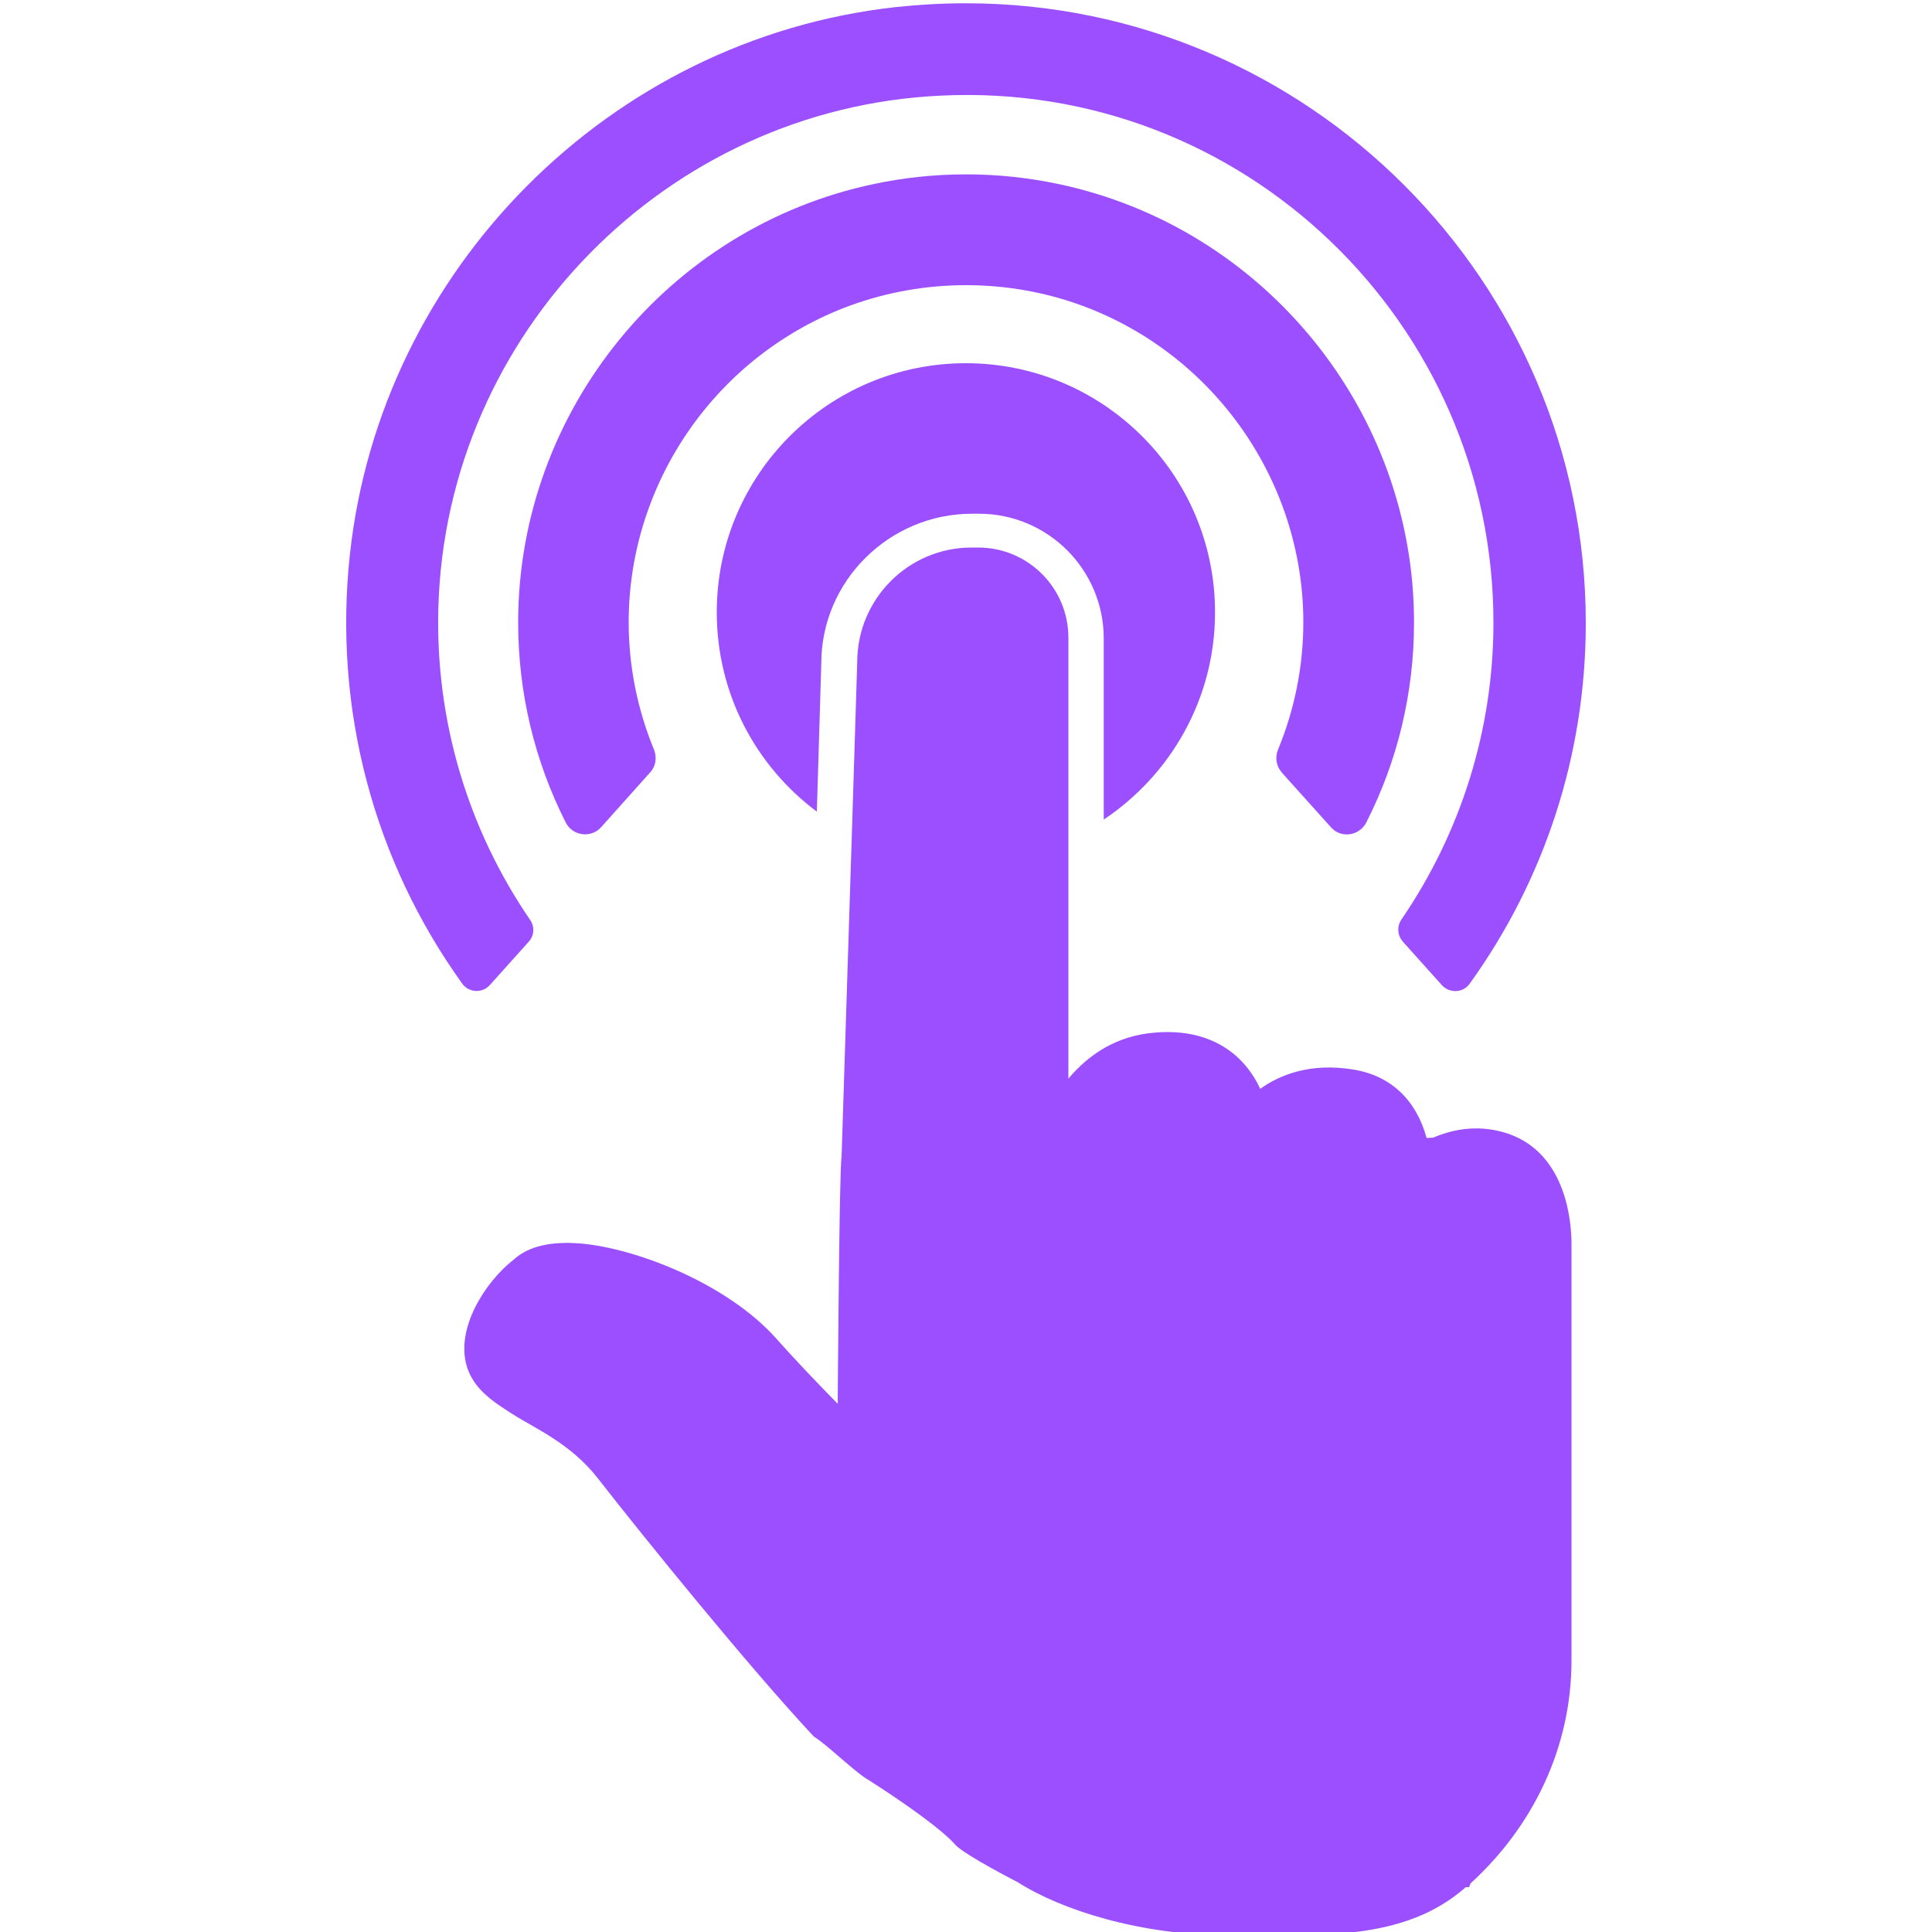
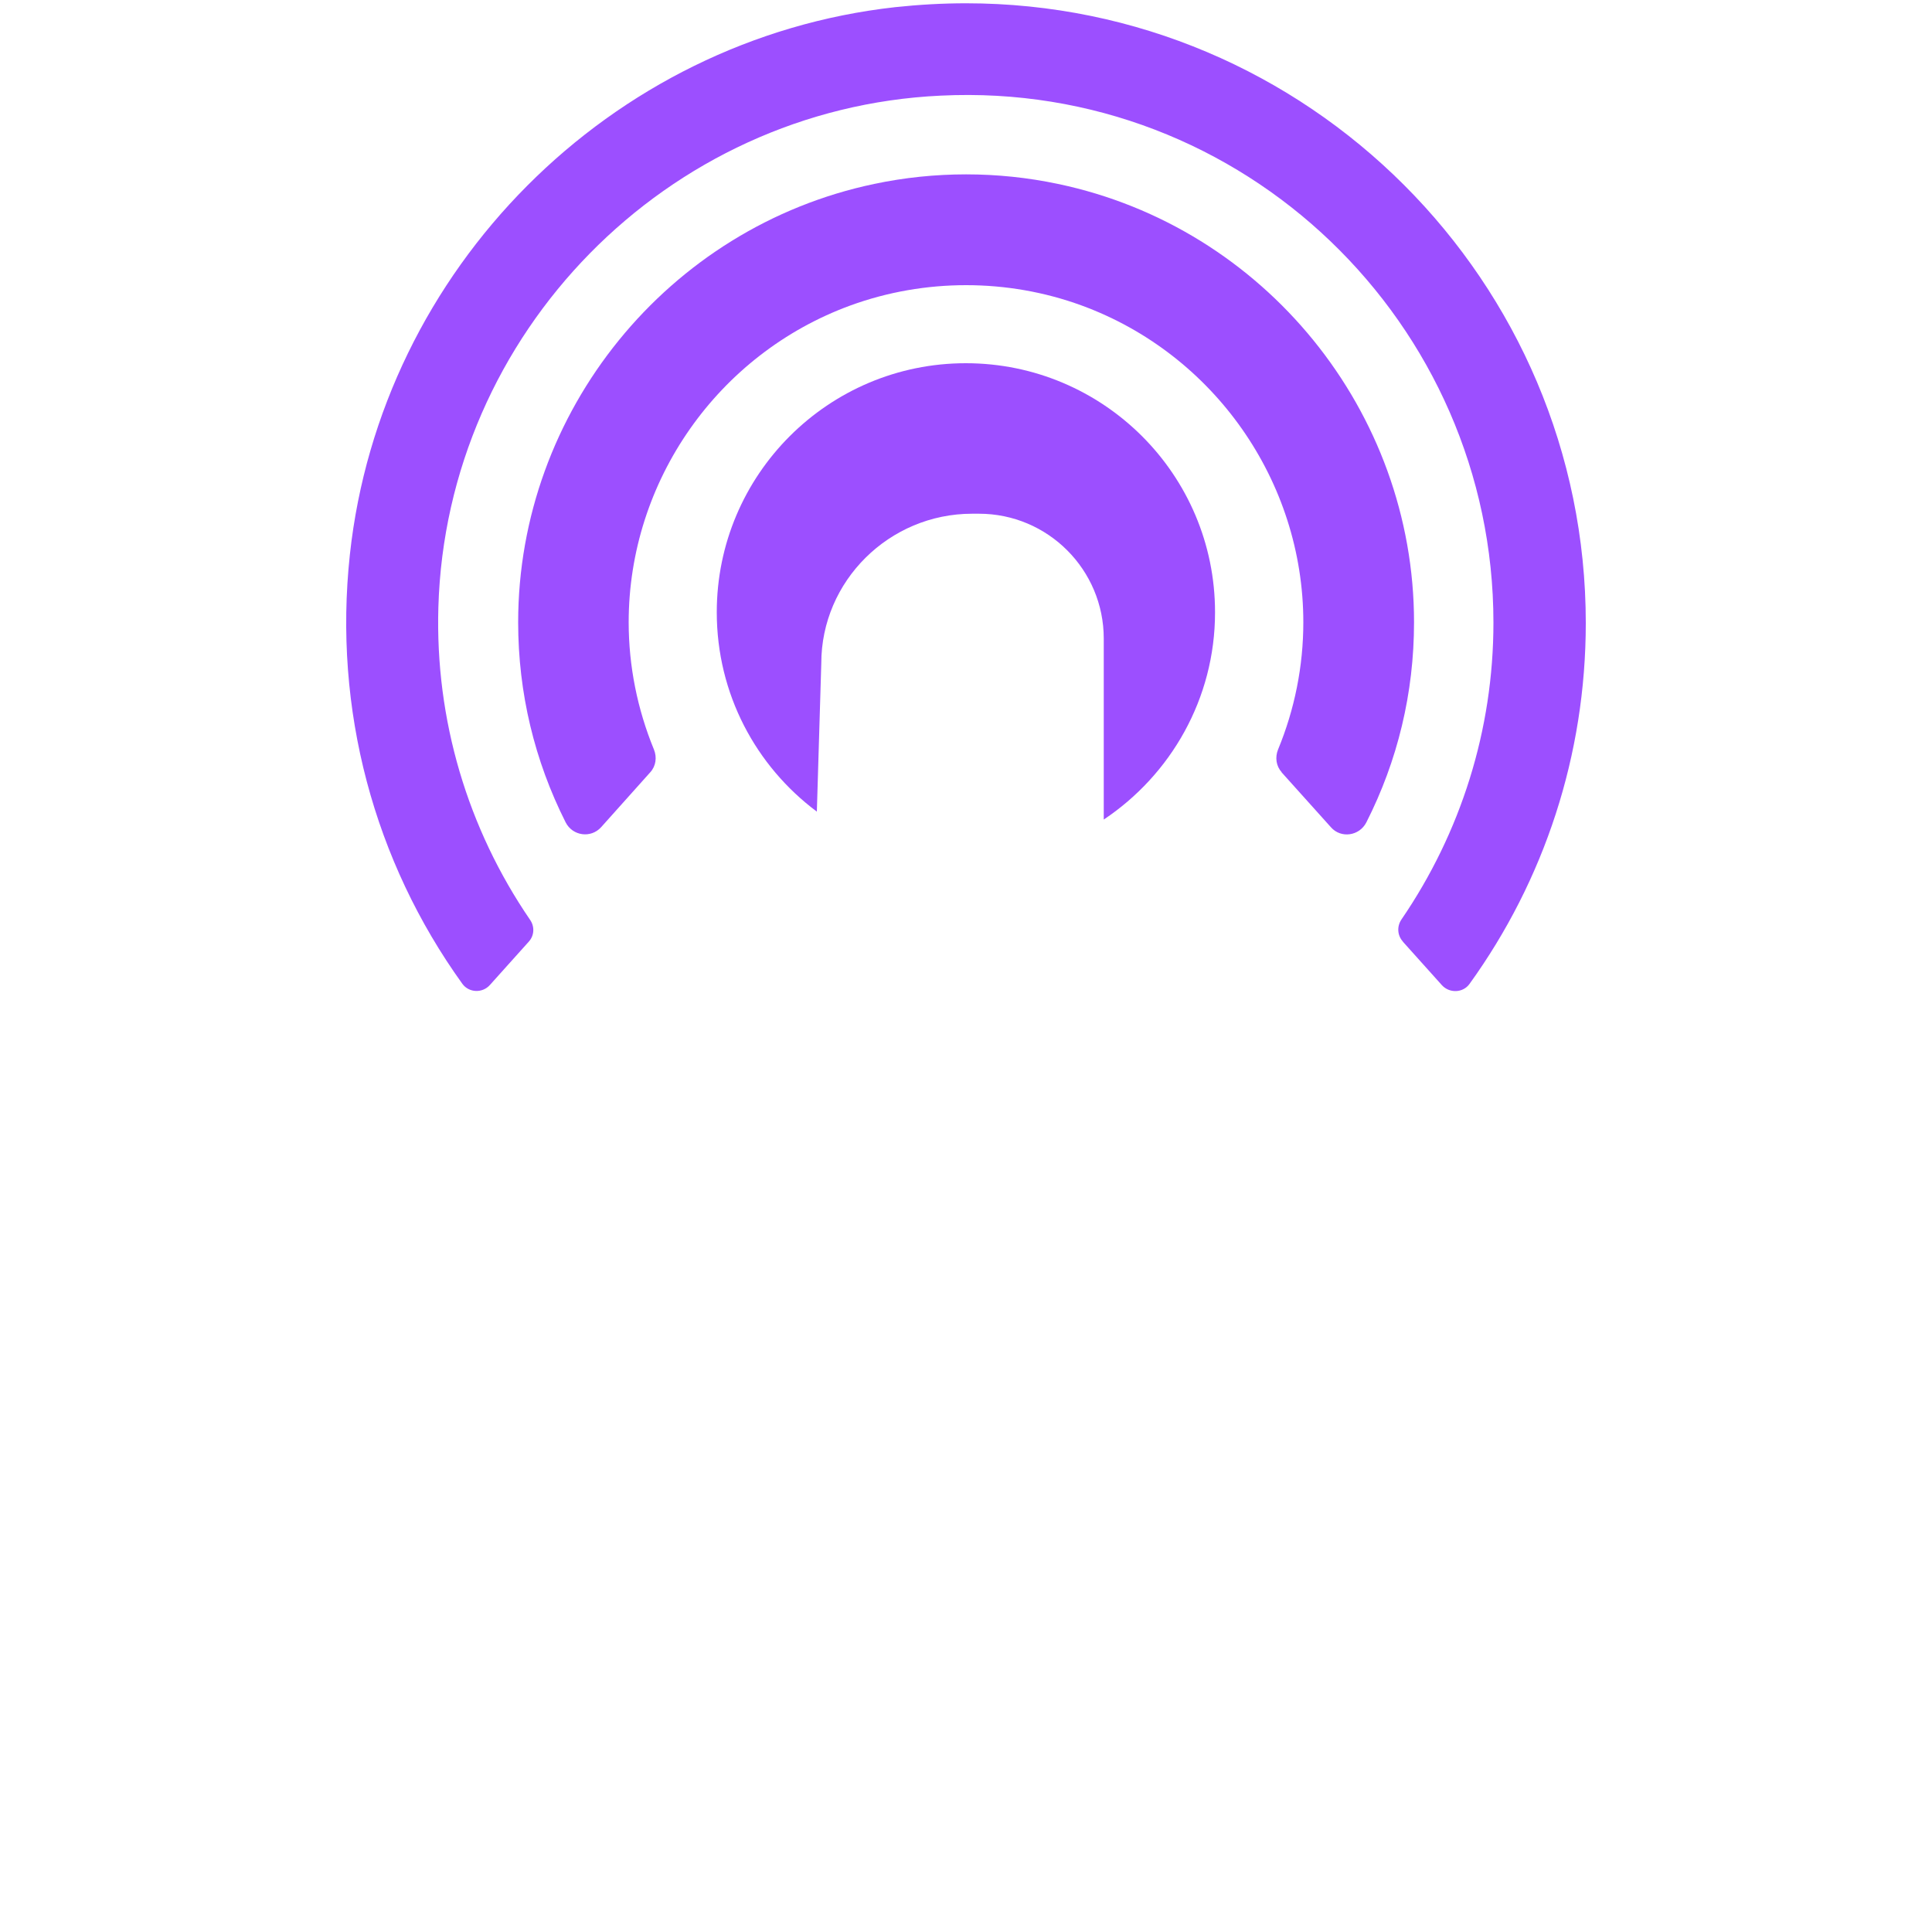
<svg xmlns="http://www.w3.org/2000/svg" id="Layer_1" data-name="Layer 1" viewBox="0 0 100 100">
  <defs>
    <style>
      .cls-1 {
        fill: #9c4fff;
      }
    </style>
  </defs>
  <path class="cls-1" d="M62.89,31.7c0,4.47-2.3,8.41-5.76,10.72v-9.37c0-3.56-2.89-6.46-6.46-6.46h-.35c-4.3,0-7.81,3.49-7.81,7.74l-.23,7.68c-3.15-2.35-5.18-6.09-5.18-10.32,0-7.12,5.78-12.89,12.89-12.89s12.9,5.76,12.9,12.89Z" />
-   <path class="cls-1" d="M81.34,64.38v21.57c0,4.51-2,8.59-5.22,11.53l-.08,.2h-.17c-3.16,2.78-7.43,2.5-12.15,2.5s-8.8-1.33-11.03-2.75c0,0-2.77-1.42-3.25-1.95-.59-.69-2.33-1.97-4.44-3.32-.7-.38-2.18-1.85-2.88-2.28-3.36-3.6-8.83-10.35-11.19-13.38-1.41-1.8-3.27-2.58-4.39-3.3-.84-.53-1.64-1.06-2.09-1.83-1.07-1.77,.08-4.2,1.6-5.7,.24-.23,.49-.44,.74-.64,.8-.6,1.98-.81,3.53-.64,2.95,.34,7.4,2.16,9.82,4.85,1.03,1.16,2.18,2.36,3.22,3.42,0,0,.08-12.24,.2-12.78l.56-17.61,.25-8c0-3.27,2.65-5.93,5.92-5.93h.34c2.58,0,4.67,2.09,4.67,4.67v22.82c1.06-1.26,2.5-2.22,4.45-2.38,2.6-.23,4.52,.85,5.48,2.91,.95-.69,2.56-1.39,4.88-.99,1.91,.33,3.2,1.59,3.73,3.53h.08l.27-.02c1.15-.49,2.5-.68,3.93-.18,2.98,1.07,3.22,4.61,3.22,5.67Z" />
  <path class="cls-1" d="M72.62,48.75l2.01,2.24c.39,.43,1.09,.41,1.43-.06,3.88-5.38,6.02-11.86,6.02-18.68C82.08,14.56,67.69,.17,50,.17c-1.22,0-2.44,.07-3.66,.2-14.76,1.64-26.63,13.56-28.23,28.33-.87,8.04,1.26,15.88,5.82,22.22,.34,.47,1.04,.5,1.43,.06l2.01-2.24c.29-.32,.31-.79,.06-1.14-3.22-4.71-4.91-10.33-4.74-16.17,.41-14.19,11.83-25.82,26-26.48,15.67-.77,28.61,11.79,28.61,27.28,0,5.55-1.69,10.87-4.76,15.36-.24,.35-.22,.82,.07,1.14h0Z" />
  <path class="cls-1" d="M66.33,39.97l2.56,2.85c.52,.59,1.47,.45,1.83-.25,1.62-3.19,2.47-6.7,2.47-10.36,0-10.92-7.75-20.45-18.43-22.69-3.12-.66-6.39-.66-9.51,0-10.68,2.24-18.43,11.78-18.43,22.69,0,3.66,.85,7.17,2.46,10.36,.36,.7,1.3,.83,1.83,.25l2.55-2.85c.29-.32,.35-.77,.19-1.17-.86-2.09-1.31-4.33-1.31-6.59,0-7.3,4.61-13.89,11.48-16.4,3.84-1.4,8.13-1.4,11.96,0,6.86,2.51,11.48,9.1,11.48,16.4,0,2.27-.45,4.51-1.31,6.59-.16,.4-.1,.85,.19,1.17h0Z" />
</svg>